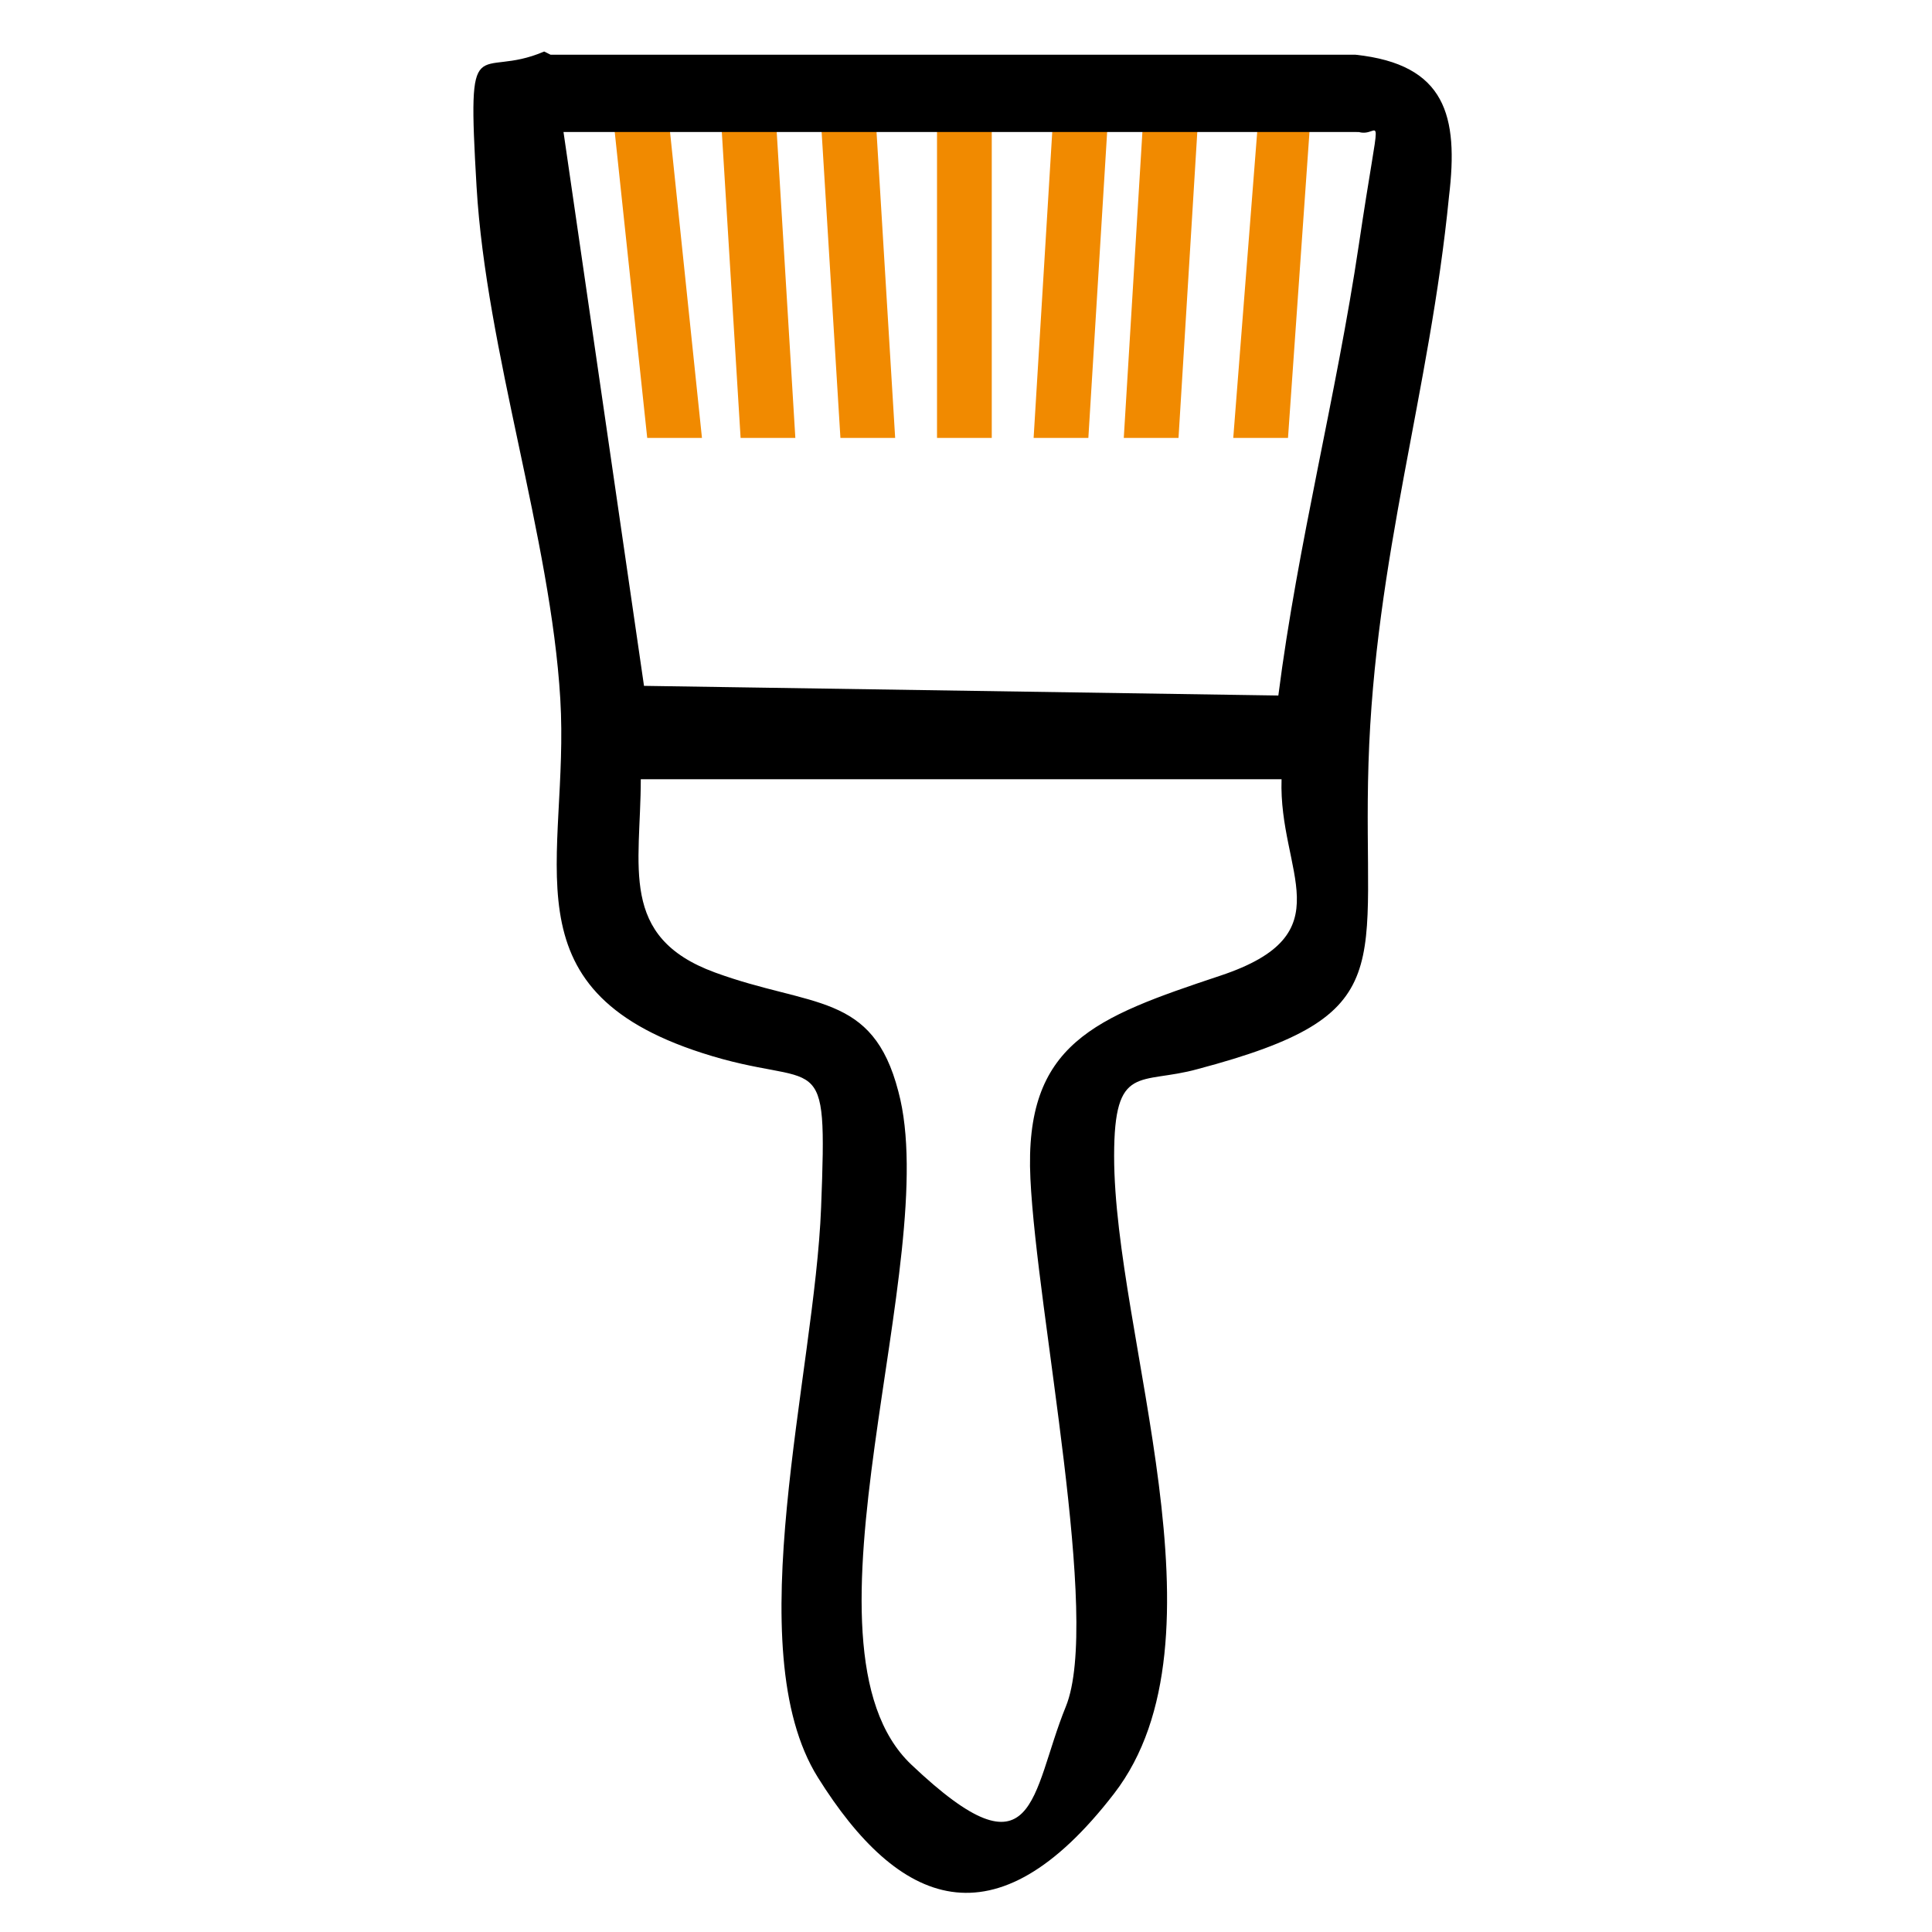
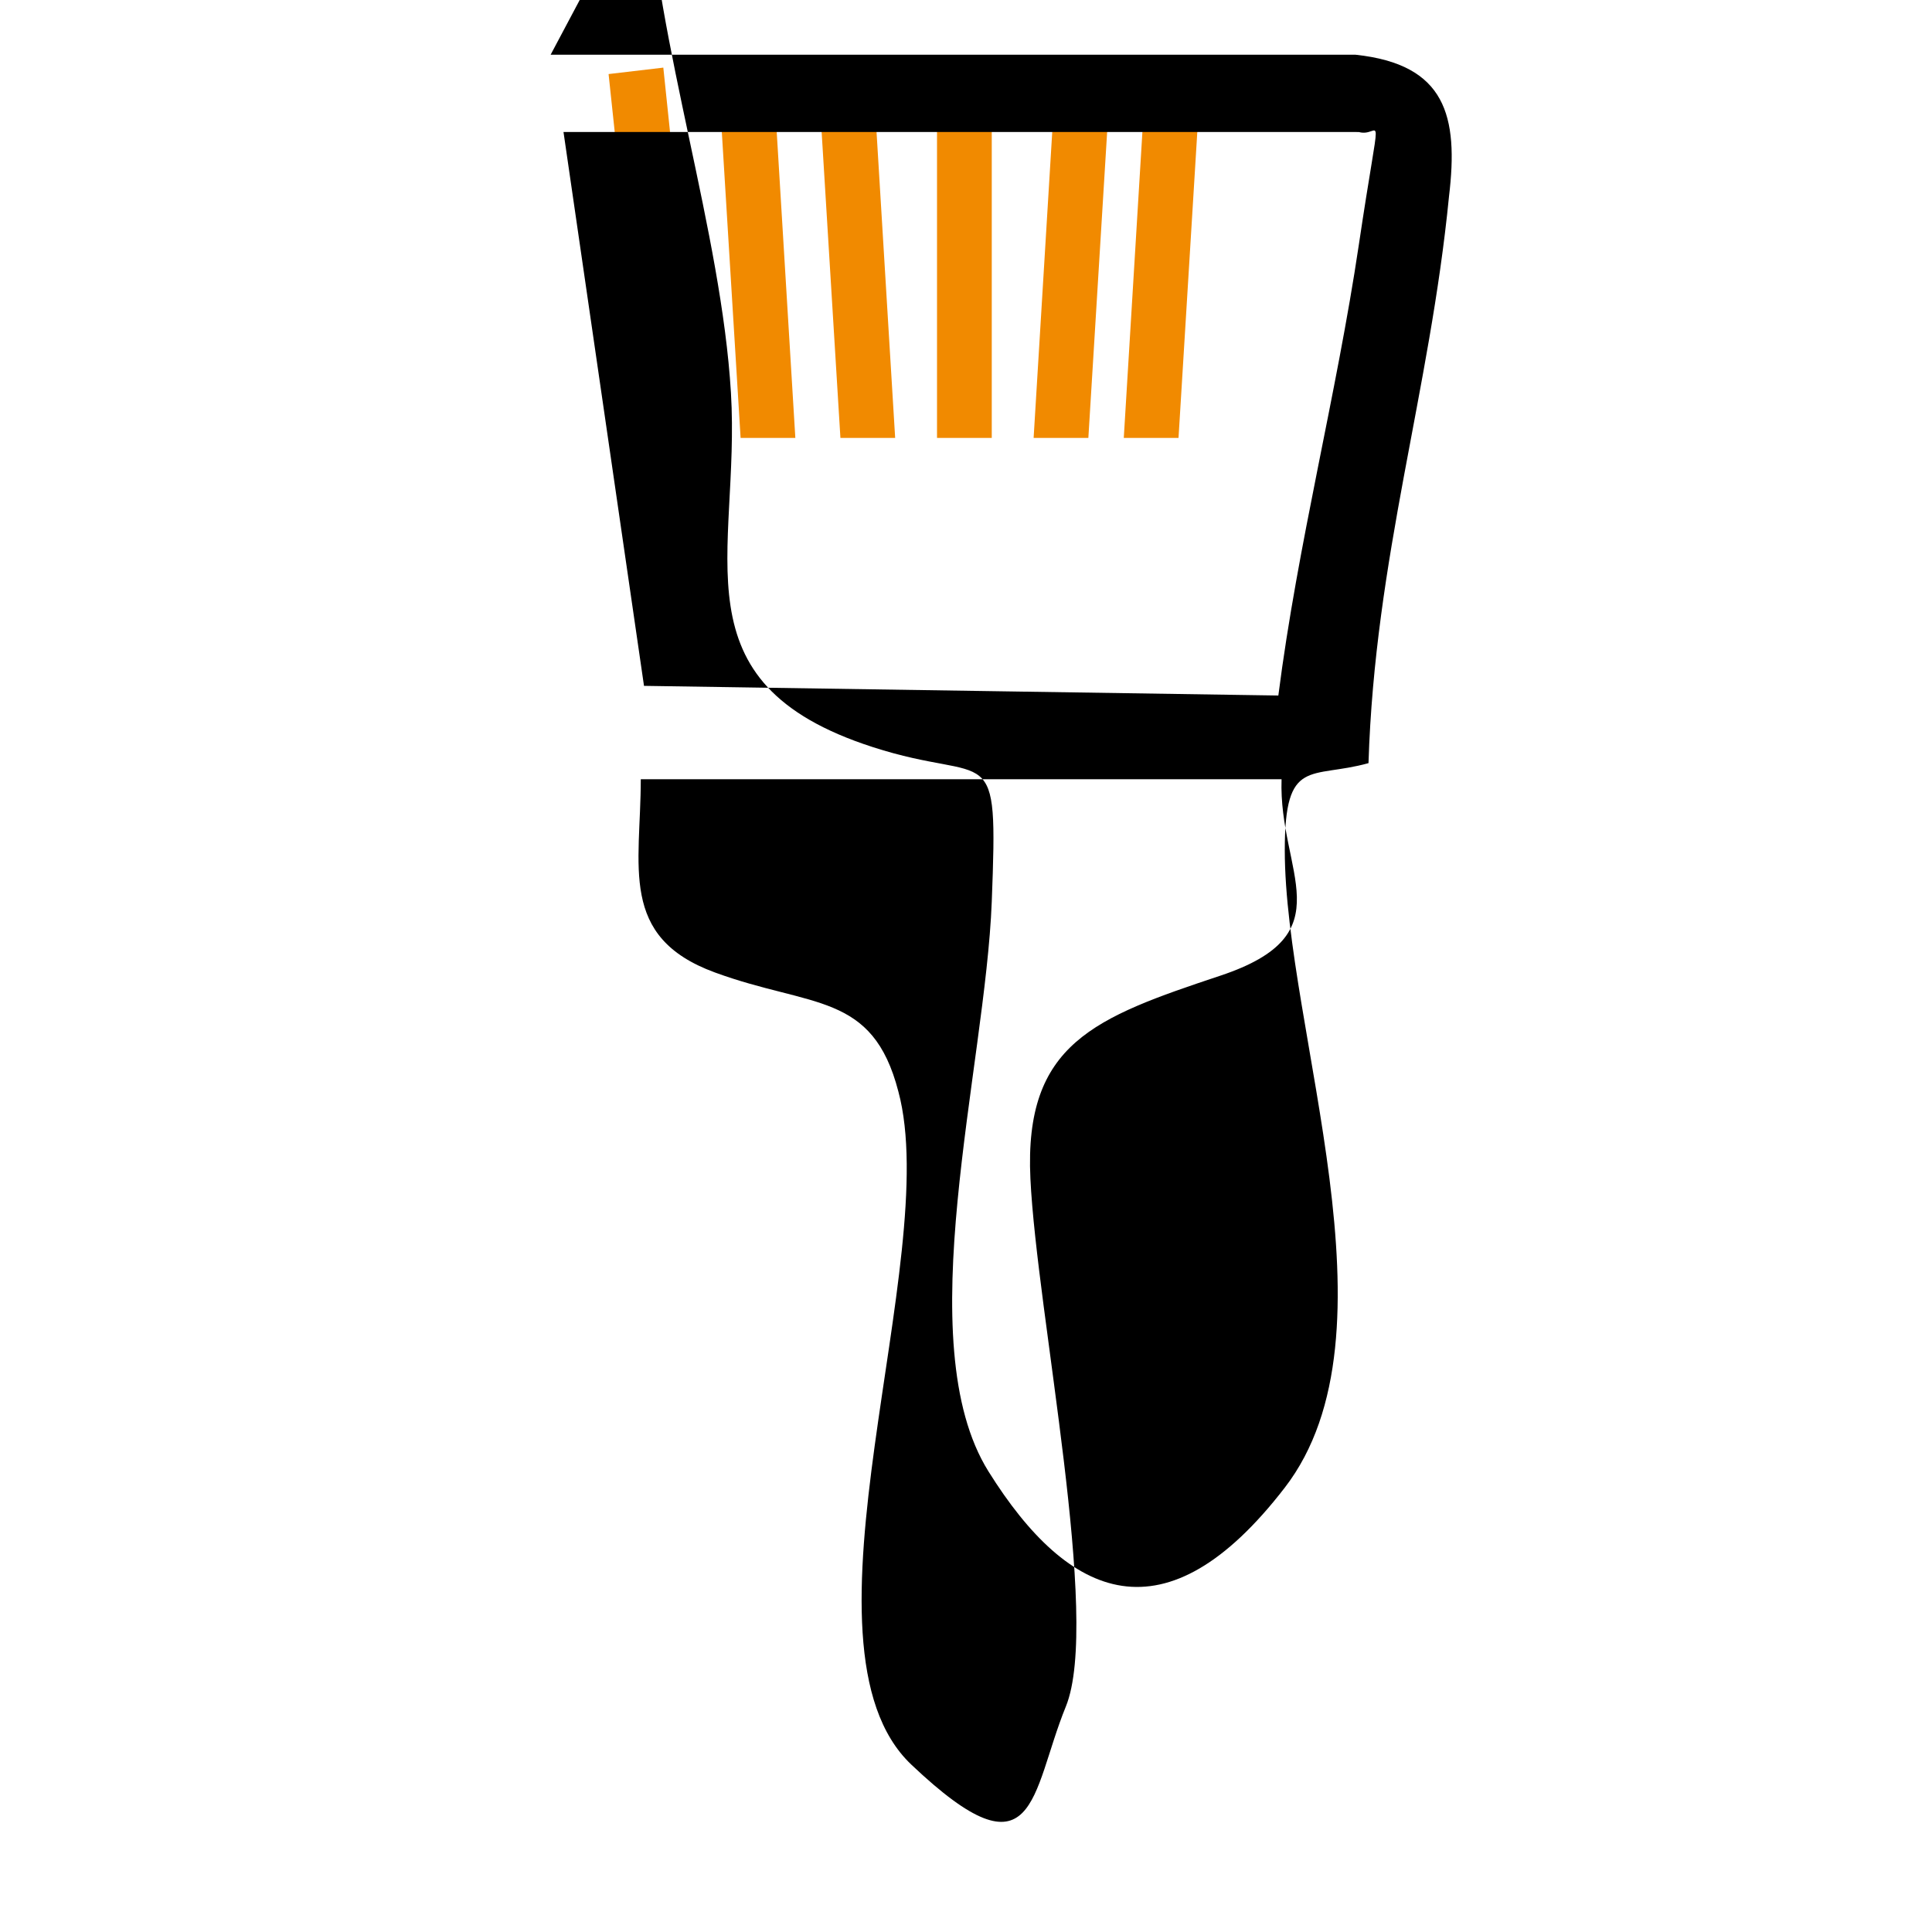
<svg xmlns="http://www.w3.org/2000/svg" id="Calque_1" version="1.1" width="60" height="60" viewBox="0 0 60 60">
  <polygon points="24.7 13.6 24 2.1 22.3 2.2 23 13.6 24.7 13.6" fill="#f18a00" />
  <polygon points="21.8 13.6 20.6 2.1 18.9 2.3 20.1 13.6 21.8 13.6" fill="#f18a00" />
  <polygon points="27.8 13.6 27.1 2.1 25.4 2.2 26.1 13.6 27.8 13.6" fill="#f18a00" />
  <rect x="29.1" y="3.1" width="1.7" height="10.5" fill="#f18a00" />
  <polygon points="33.8 13.6 34.5 2.2 32.8 2.1 32.1 13.6 33.8 13.6" fill="#f18a00" />
  <polygon points="36.6 13.6 37.3 2.2 35.6 2.1 34.9 13.6 36.6 13.6" fill="#f18a00" />
-   <polygon points="40 13.6 40.8 2.2 39.2 2.1 38.3 13.6 40 13.6" fill="#f18a00" />
-   <path d="M17.1,1.7h25c2.8.3,3.2,1.9,2.9,4.4-.6,6.1-2.3,11.2-2.5,17.6s1.1,7.8-5.3,9.5c-1.8.5-2.6-.2-2.6,2.7,0,5.6,3.7,15,0,19.8s-6.7,3.5-9.2-.5-.1-12.5.1-17.7,0-3.6-3.7-4.8c-6.2-2-4.1-6-4.4-11s-2.3-10.8-2.6-15.9,0-3.3,2.1-4.2ZM42.1,4.1h-24.6l2.5,17.2,19.7.3c.6-4.7,1.8-9.3,2.5-14s.7-3.3,0-3.5ZM40,24.2h-20.1c0,2.7-.7,4.9,2.3,6s4.9.6,5.7,3.7c1.4,5.2-3.5,17.2.4,20.9s3.7.9,4.8-1.8-.9-12.2-1.1-16.4,2-5,5.9-6.3,1.8-3.2,1.9-6.1Z" />
+   <path d="M17.1,1.7h25c2.8.3,3.2,1.9,2.9,4.4-.6,6.1-2.3,11.2-2.5,17.6c-1.8.5-2.6-.2-2.6,2.7,0,5.6,3.7,15,0,19.8s-6.7,3.5-9.2-.5-.1-12.5.1-17.7,0-3.6-3.7-4.8c-6.2-2-4.1-6-4.4-11s-2.3-10.8-2.6-15.9,0-3.3,2.1-4.2ZM42.1,4.1h-24.6l2.5,17.2,19.7.3c.6-4.7,1.8-9.3,2.5-14s.7-3.3,0-3.5ZM40,24.2h-20.1c0,2.7-.7,4.9,2.3,6s4.9.6,5.7,3.7c1.4,5.2-3.5,17.2.4,20.9s3.7.9,4.8-1.8-.9-12.2-1.1-16.4,2-5,5.9-6.3,1.8-3.2,1.9-6.1Z" />
</svg>